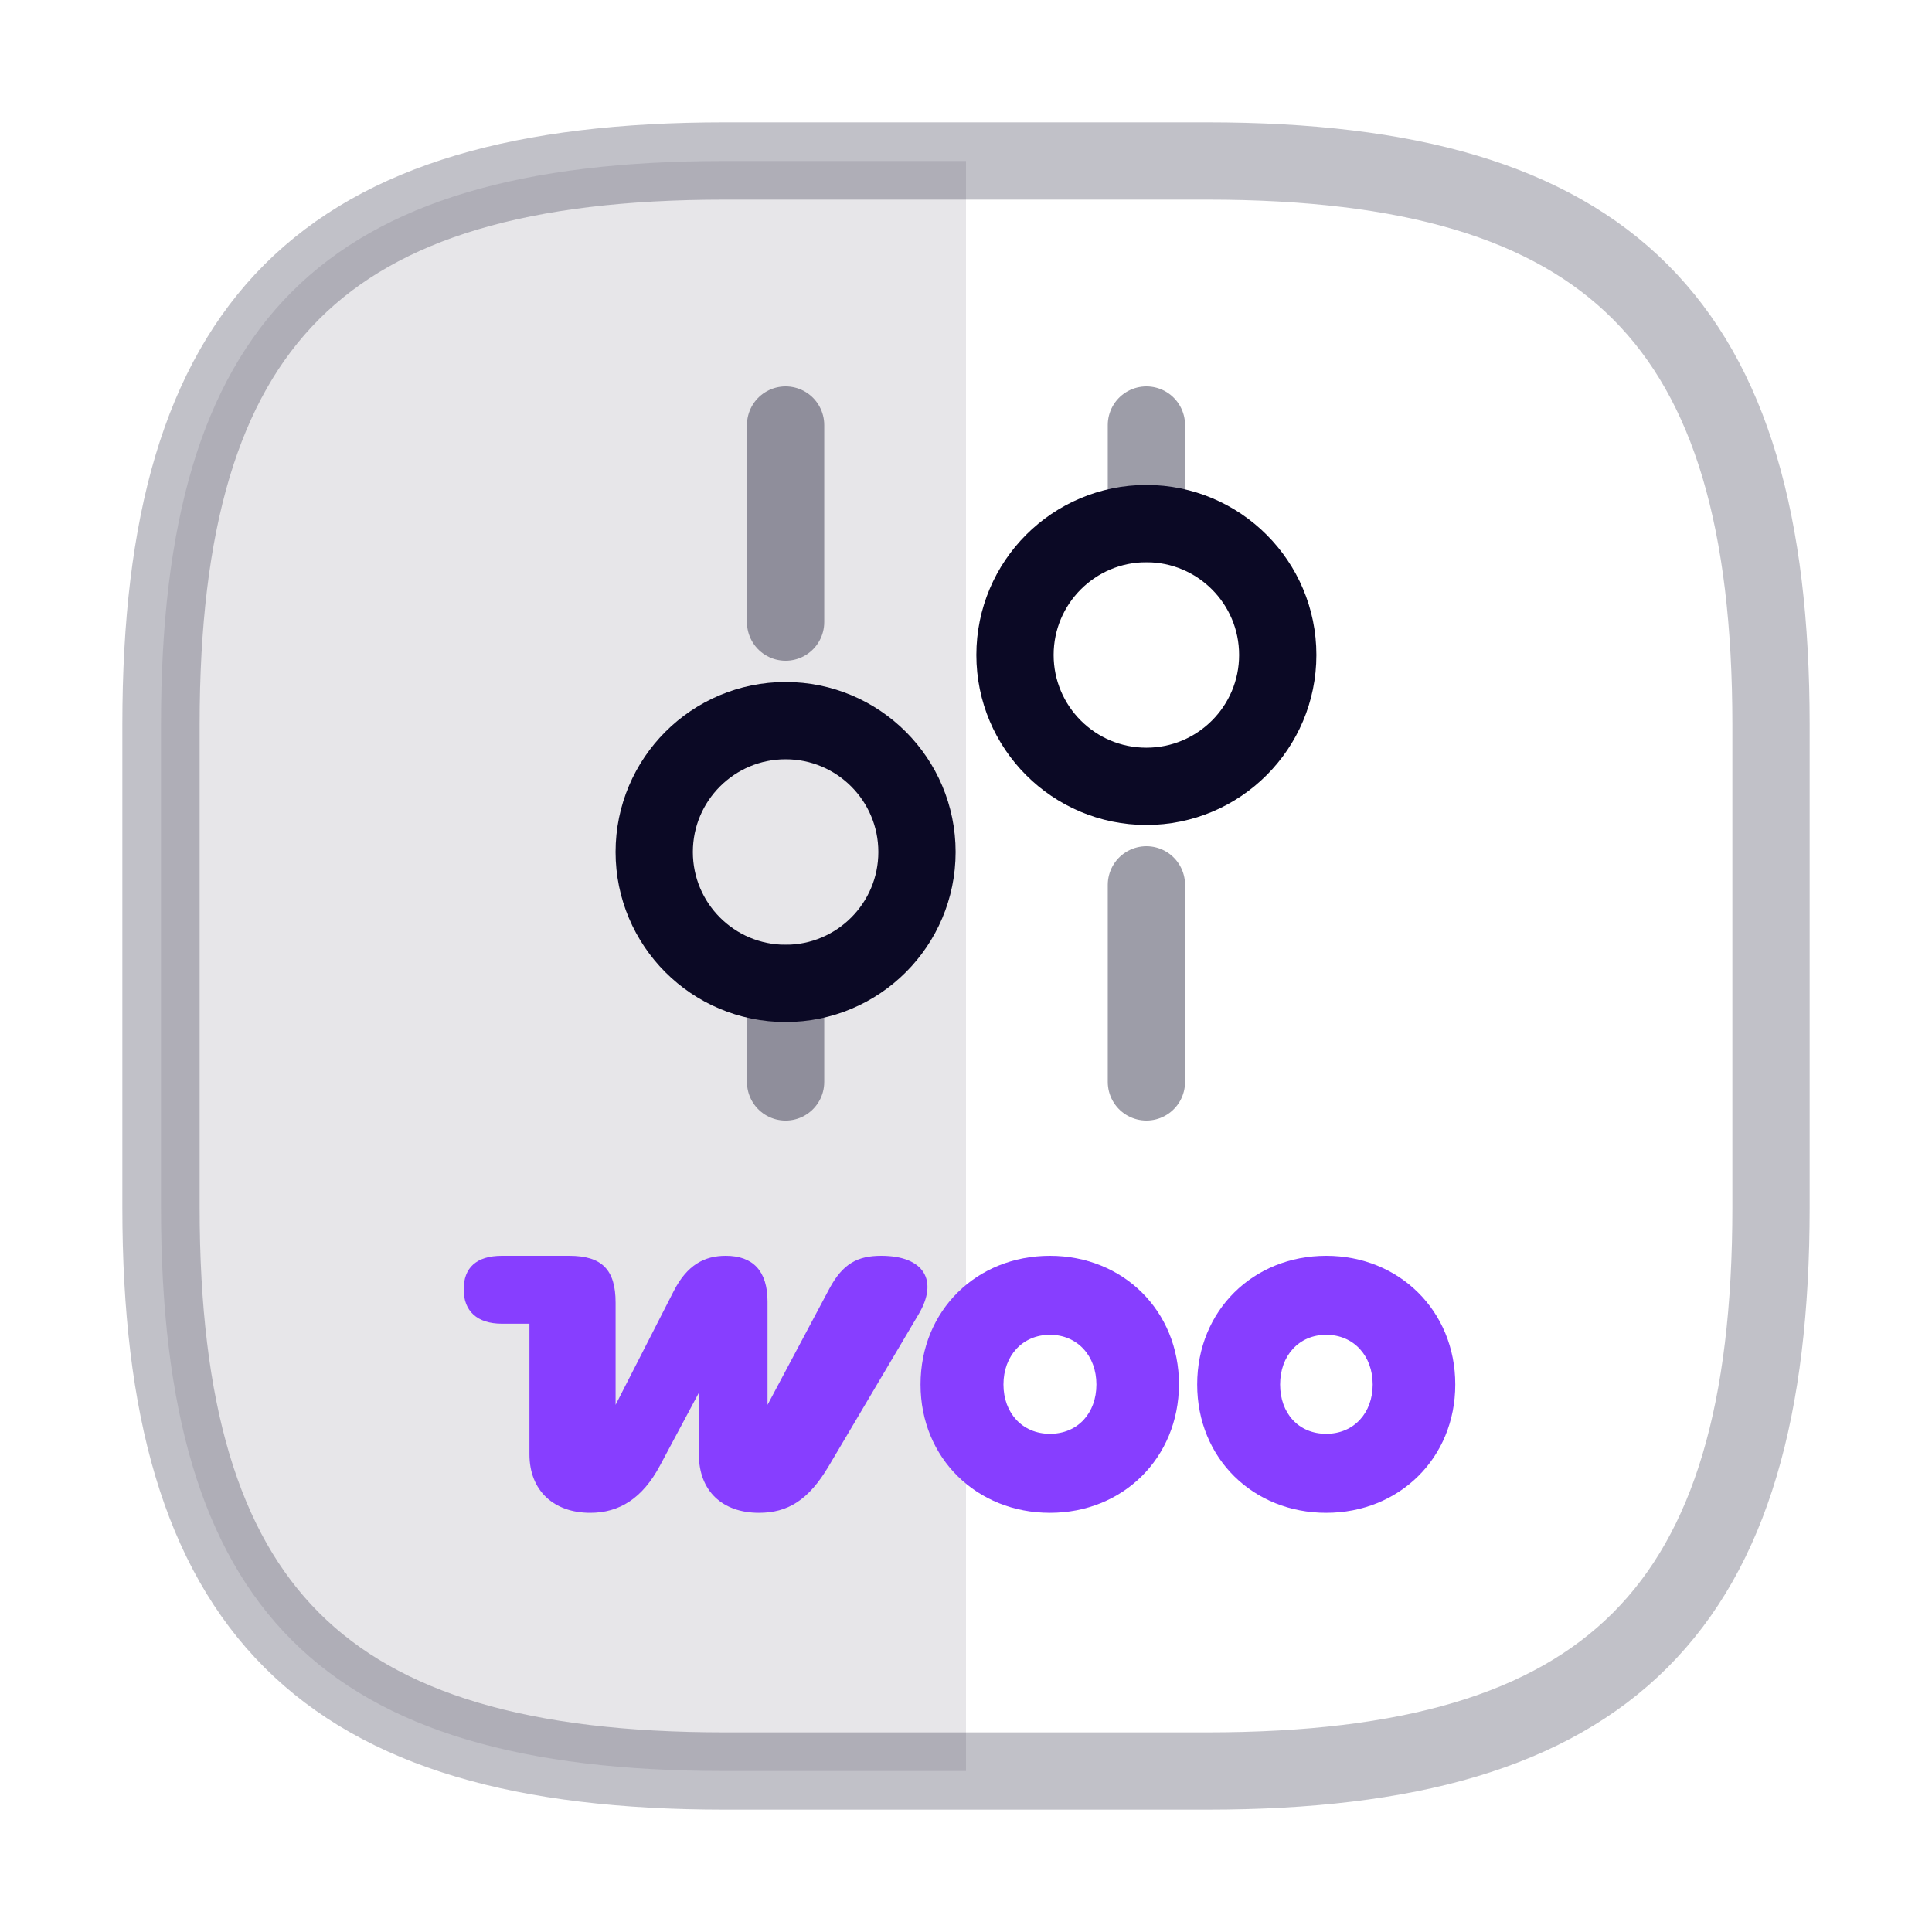
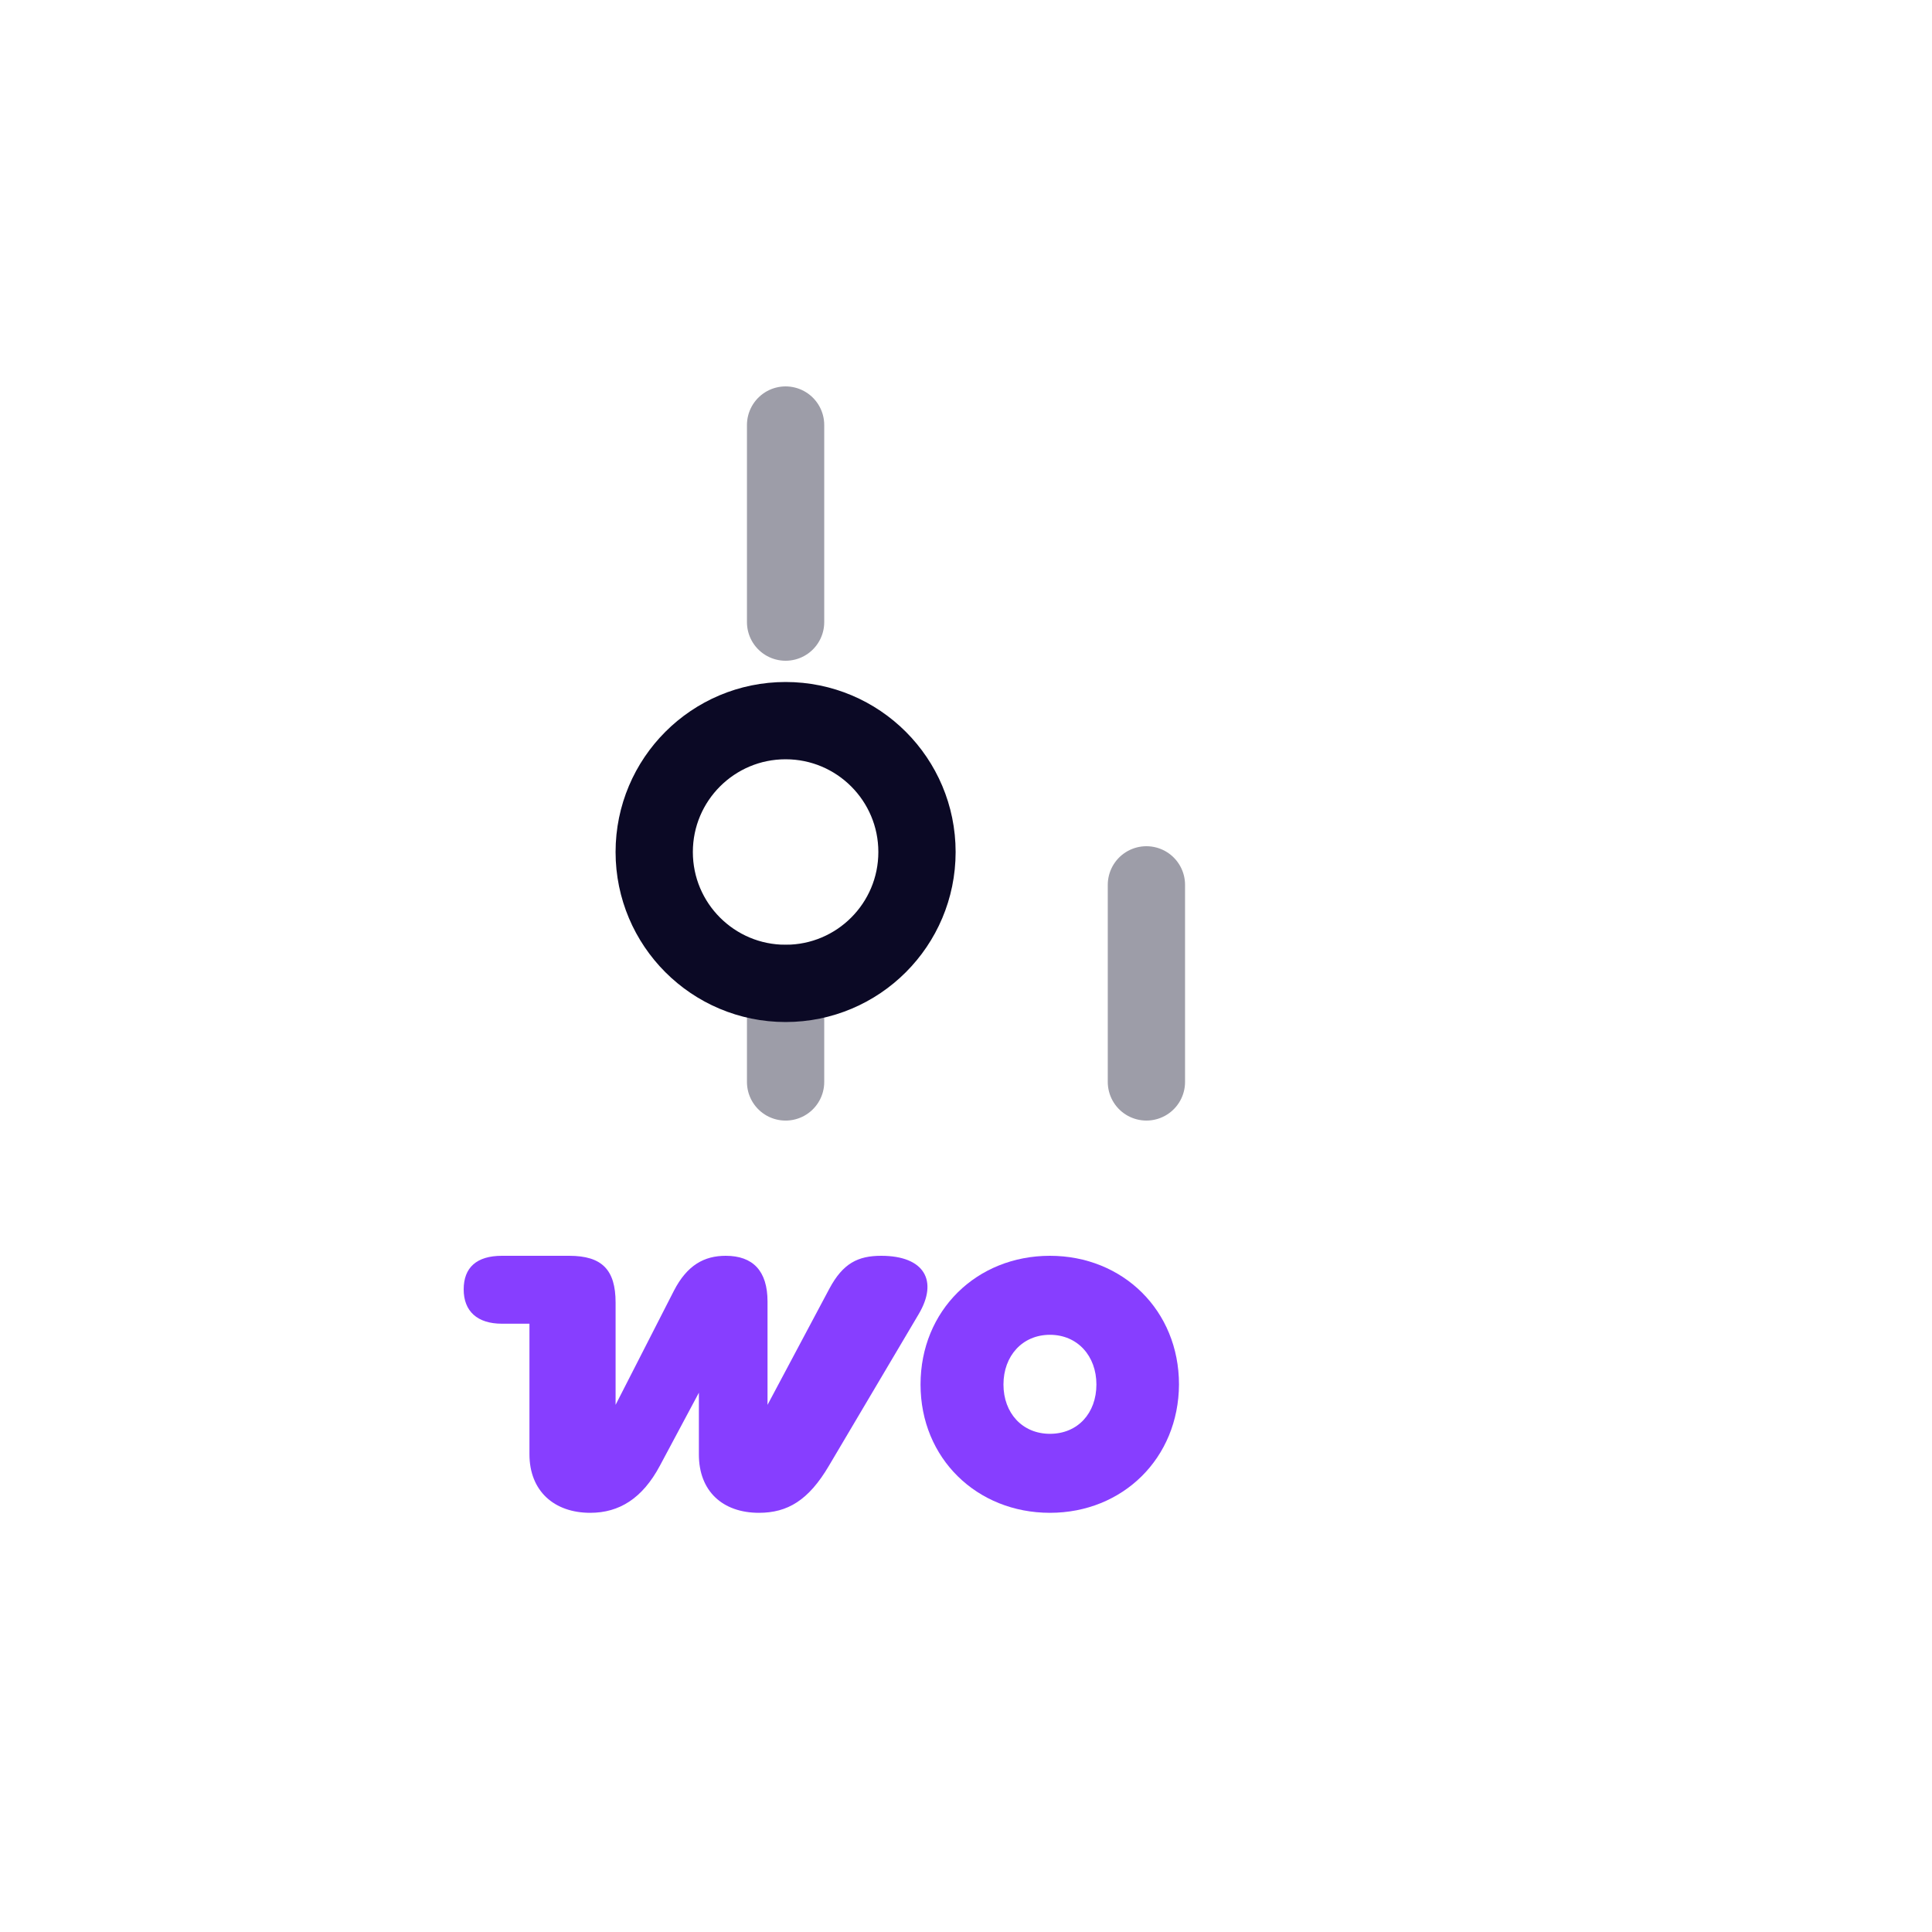
<svg xmlns="http://www.w3.org/2000/svg" width="100" height="100" viewBox="0 0 100 100" fill="none">
-   <path opacity="0.25" d="M37.5 91.667H62.5C83.333 91.667 91.667 83.333 91.667 62.5V37.5C91.667 16.667 83.333 8.333 62.5 8.333H37.5C16.667 8.333 8.333 16.667 8.333 37.5V62.5C8.333 83.333 16.667 91.667 37.5 91.667Z" stroke="#0B0925" stroke-width="4" stroke-linecap="round" stroke-linejoin="round" />
-   <path opacity="0.1" d="M8.333 37.5C8.333 16.667 16.667 8.333 37.5 8.333H50V91.667H37.5C16.667 91.667 8.333 83.333 8.333 62.5V37.5Z" fill="#0B0925" />
  <g opacity="0.4">
    <path d="M59.338 56V45.8" stroke="#0B0925" stroke-width="4" stroke-miterlimit="10" stroke-linecap="round" stroke-linejoin="round" />
-     <path d="M59.338 27.1V22" stroke="#0B0925" stroke-width="4" stroke-miterlimit="10" stroke-linecap="round" stroke-linejoin="round" />
    <path d="M40.662 56.001V50.901" stroke="#0B0925" stroke-width="4" stroke-miterlimit="10" stroke-linecap="round" stroke-linejoin="round" />
    <path d="M40.662 32.2V22" stroke="#0B0925" stroke-width="4" stroke-miterlimit="10" stroke-linecap="round" stroke-linejoin="round" />
  </g>
-   <path d="M59.336 40.701C63.092 40.701 66.136 37.656 66.136 33.901C66.136 30.145 63.092 27.101 59.336 27.101C55.581 27.101 52.536 30.145 52.536 33.901C52.536 37.656 55.581 40.701 59.336 40.701Z" stroke="#0B0925" stroke-width="4" stroke-miterlimit="10" stroke-linecap="round" stroke-linejoin="round" />
  <path d="M40.663 50.9C44.419 50.9 47.463 47.855 47.463 44.1C47.463 40.344 44.419 37.3 40.663 37.3C36.907 37.3 33.862 40.344 33.862 44.1C33.862 47.855 36.907 50.9 40.663 50.9Z" stroke="#0B0925" stroke-width="4" stroke-miterlimit="10" stroke-linecap="round" stroke-linejoin="round" />
  <path d="M30.55 78.303C32.048 78.303 33.251 77.563 34.158 75.861L36.174 72.086V75.287C36.174 77.174 37.395 78.303 39.283 78.303C40.763 78.303 41.855 77.655 42.909 75.861L47.553 68.016C48.571 66.295 47.849 65 45.611 65C44.408 65 43.631 65.388 42.928 66.702L39.727 72.715V67.368C39.727 65.777 38.968 65 37.562 65C36.452 65 35.564 65.481 34.879 66.813L31.863 72.715V67.424C31.863 65.722 31.16 65 29.458 65H25.98C24.666 65 24 65.611 24 66.739C24 67.868 24.703 68.515 25.98 68.515H27.404V75.269C27.404 77.174 28.681 78.303 30.55 78.303Z" fill="#873EFF" />
  <path fill-rule="evenodd" clip-rule="evenodd" d="M54.344 65C50.551 65 47.647 67.831 47.647 71.661C47.647 75.491 50.57 78.303 54.344 78.303C58.119 78.303 61.005 75.472 61.024 71.661C61.024 67.831 58.119 65 54.344 65ZM54.344 74.214C52.92 74.214 51.939 73.141 51.939 71.661C51.939 70.181 52.92 69.089 54.344 69.089C55.769 69.089 56.75 70.181 56.75 71.661C56.75 73.141 55.788 74.214 54.344 74.214Z" fill="#873EFF" />
-   <path fill-rule="evenodd" clip-rule="evenodd" d="M61.966 71.661C61.966 67.831 64.871 65 68.645 65C72.42 65 75.325 67.849 75.325 71.661C75.325 75.472 72.42 78.303 68.645 78.303C64.871 78.303 61.966 75.491 61.966 71.661ZM66.258 71.661C66.258 73.141 67.202 74.214 68.645 74.214C70.07 74.214 71.05 73.141 71.05 71.661C71.05 70.181 70.07 69.089 68.645 69.089C67.221 69.089 66.258 70.181 66.258 71.661Z" fill="#873EFF" />
</svg>